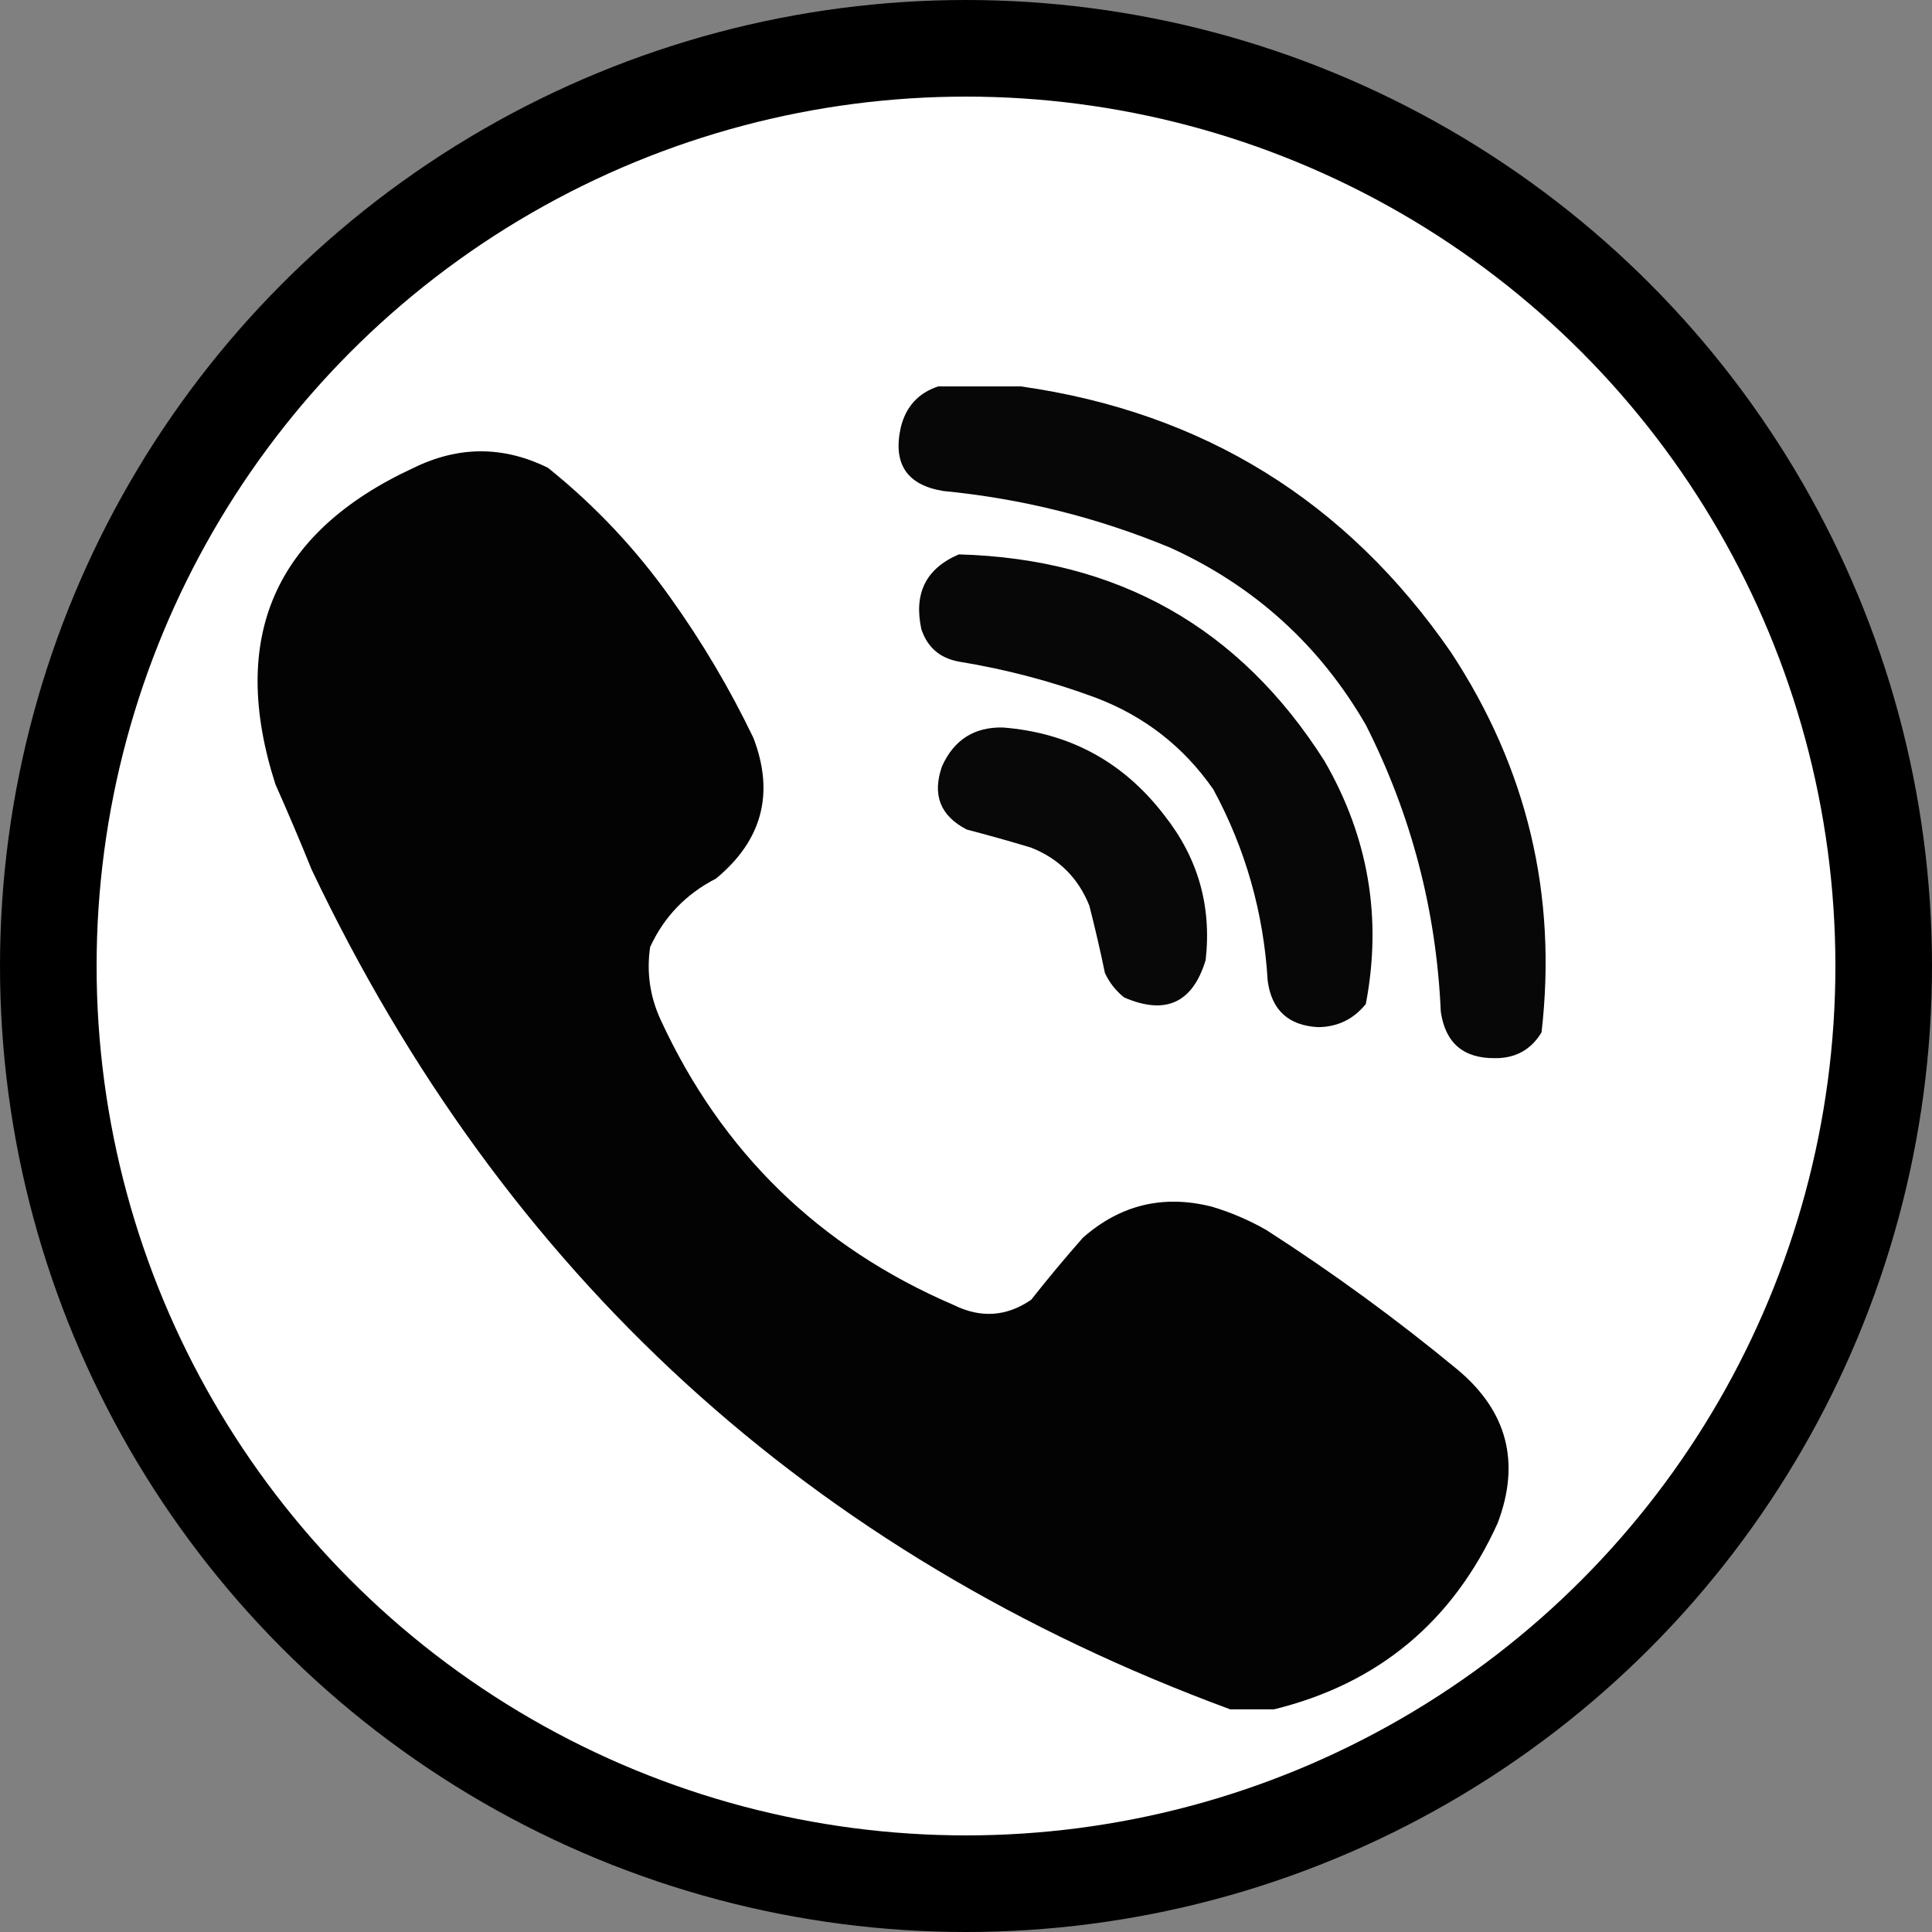
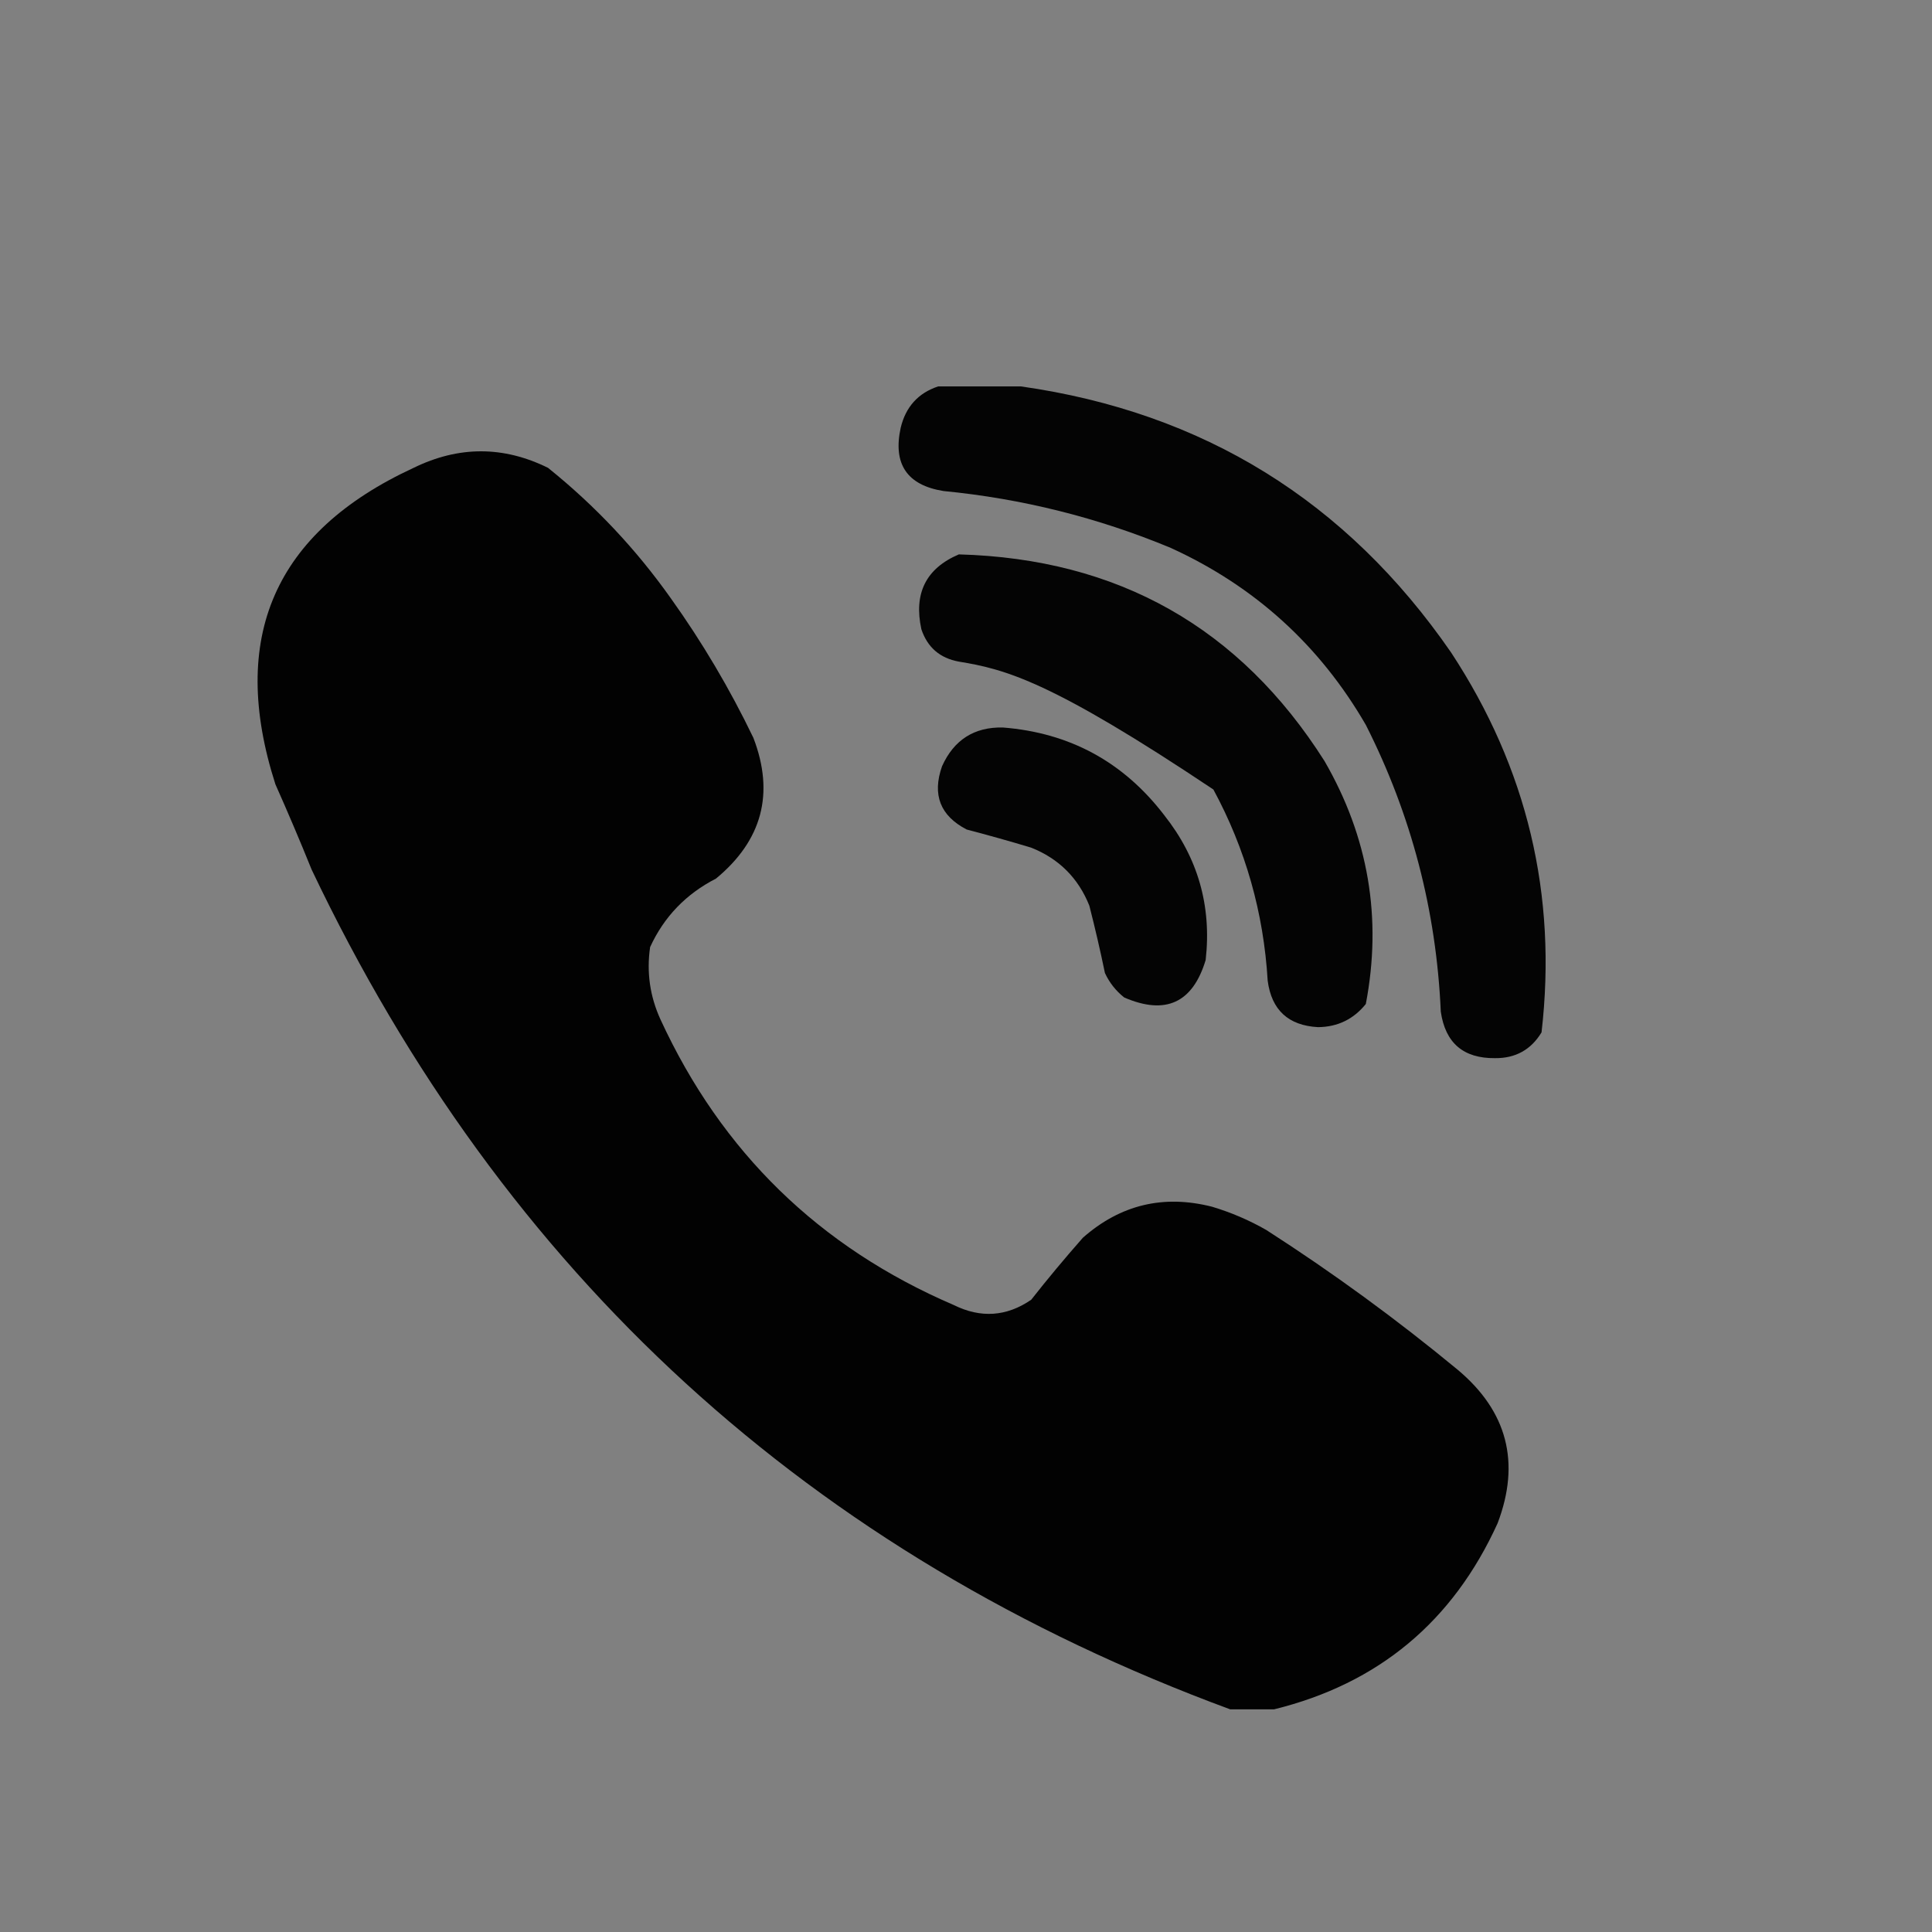
<svg xmlns="http://www.w3.org/2000/svg" width="20" height="20" viewBox="0 0 20 20" fill="none">
  <rect x="0" y="0" width="20" height="20" fill="#808080" stroke="none" />
-   <circle cx="10" cy="10" r="9.5" fill="white" stroke="black" />
  <path opacity="0.971" fill-rule="evenodd" clip-rule="evenodd" d="M9.712 4C9.998 4 10.283 4 10.568 4C12.456 4.268 13.94 5.187 15.022 6.755C15.809 7.953 16.122 9.264 15.958 10.687C15.849 10.867 15.688 10.956 15.476 10.954C15.149 10.957 14.962 10.797 14.915 10.473C14.869 9.427 14.611 8.437 14.139 7.504C13.662 6.68 12.989 6.069 12.12 5.672C11.365 5.358 10.58 5.162 9.766 5.083C9.389 5.022 9.242 4.803 9.324 4.428C9.376 4.211 9.506 4.068 9.712 4Z" fill="black" />
  <path opacity="0.988" fill-rule="evenodd" clip-rule="evenodd" d="M13.189 17.695C13.038 17.695 12.886 17.695 12.735 17.695C8.388 16.091 5.219 13.193 3.226 9.002C3.106 8.705 2.981 8.411 2.851 8.119C2.364 6.602 2.841 5.509 4.282 4.843C4.748 4.615 5.211 4.615 5.673 4.843C6.161 5.235 6.584 5.685 6.944 6.193C7.27 6.649 7.555 7.131 7.799 7.638C8.02 8.214 7.89 8.7 7.412 9.095C7.102 9.254 6.874 9.49 6.73 9.804C6.692 10.065 6.728 10.314 6.837 10.553C7.47 11.927 8.482 12.912 9.872 13.509C10.152 13.648 10.42 13.63 10.675 13.455C10.847 13.236 11.025 13.023 11.21 12.813C11.598 12.471 12.044 12.364 12.547 12.492C12.744 12.551 12.931 12.631 13.109 12.733C13.797 13.175 14.457 13.657 15.088 14.178C15.604 14.609 15.742 15.14 15.503 15.769C15.04 16.787 14.269 17.429 13.189 17.695Z" fill="black" />
-   <path opacity="0.97" fill-rule="evenodd" clip-rule="evenodd" d="M9.926 5.739C11.573 5.784 12.835 6.497 13.711 7.878C14.166 8.665 14.309 9.503 14.139 10.393C14.013 10.55 13.848 10.631 13.644 10.633C13.337 10.616 13.163 10.456 13.123 10.152C13.081 9.449 12.894 8.789 12.561 8.173C12.255 7.732 11.849 7.415 11.344 7.223C10.884 7.052 10.411 6.928 9.926 6.849C9.73 6.813 9.601 6.702 9.538 6.514C9.457 6.142 9.586 5.884 9.926 5.739Z" fill="black" />
+   <path opacity="0.97" fill-rule="evenodd" clip-rule="evenodd" d="M9.926 5.739C11.573 5.784 12.835 6.497 13.711 7.878C14.166 8.665 14.309 9.503 14.139 10.393C14.013 10.55 13.848 10.631 13.644 10.633C13.337 10.616 13.163 10.456 13.123 10.152C13.081 9.449 12.894 8.789 12.561 8.173C10.884 7.052 10.411 6.928 9.926 6.849C9.73 6.813 9.601 6.702 9.538 6.514C9.457 6.142 9.586 5.884 9.926 5.739Z" fill="black" />
  <path opacity="0.965" fill-rule="evenodd" clip-rule="evenodd" d="M10.381 7.531C11.073 7.585 11.631 7.888 12.053 8.44C12.401 8.88 12.544 9.379 12.481 9.938C12.347 10.382 12.066 10.511 11.638 10.326C11.551 10.257 11.484 10.172 11.438 10.072C11.39 9.839 11.336 9.607 11.277 9.376C11.163 9.09 10.962 8.889 10.675 8.775C10.454 8.708 10.231 8.646 10.007 8.587C9.733 8.445 9.648 8.227 9.752 7.932C9.875 7.659 10.085 7.525 10.381 7.531Z" fill="black" />
</svg>